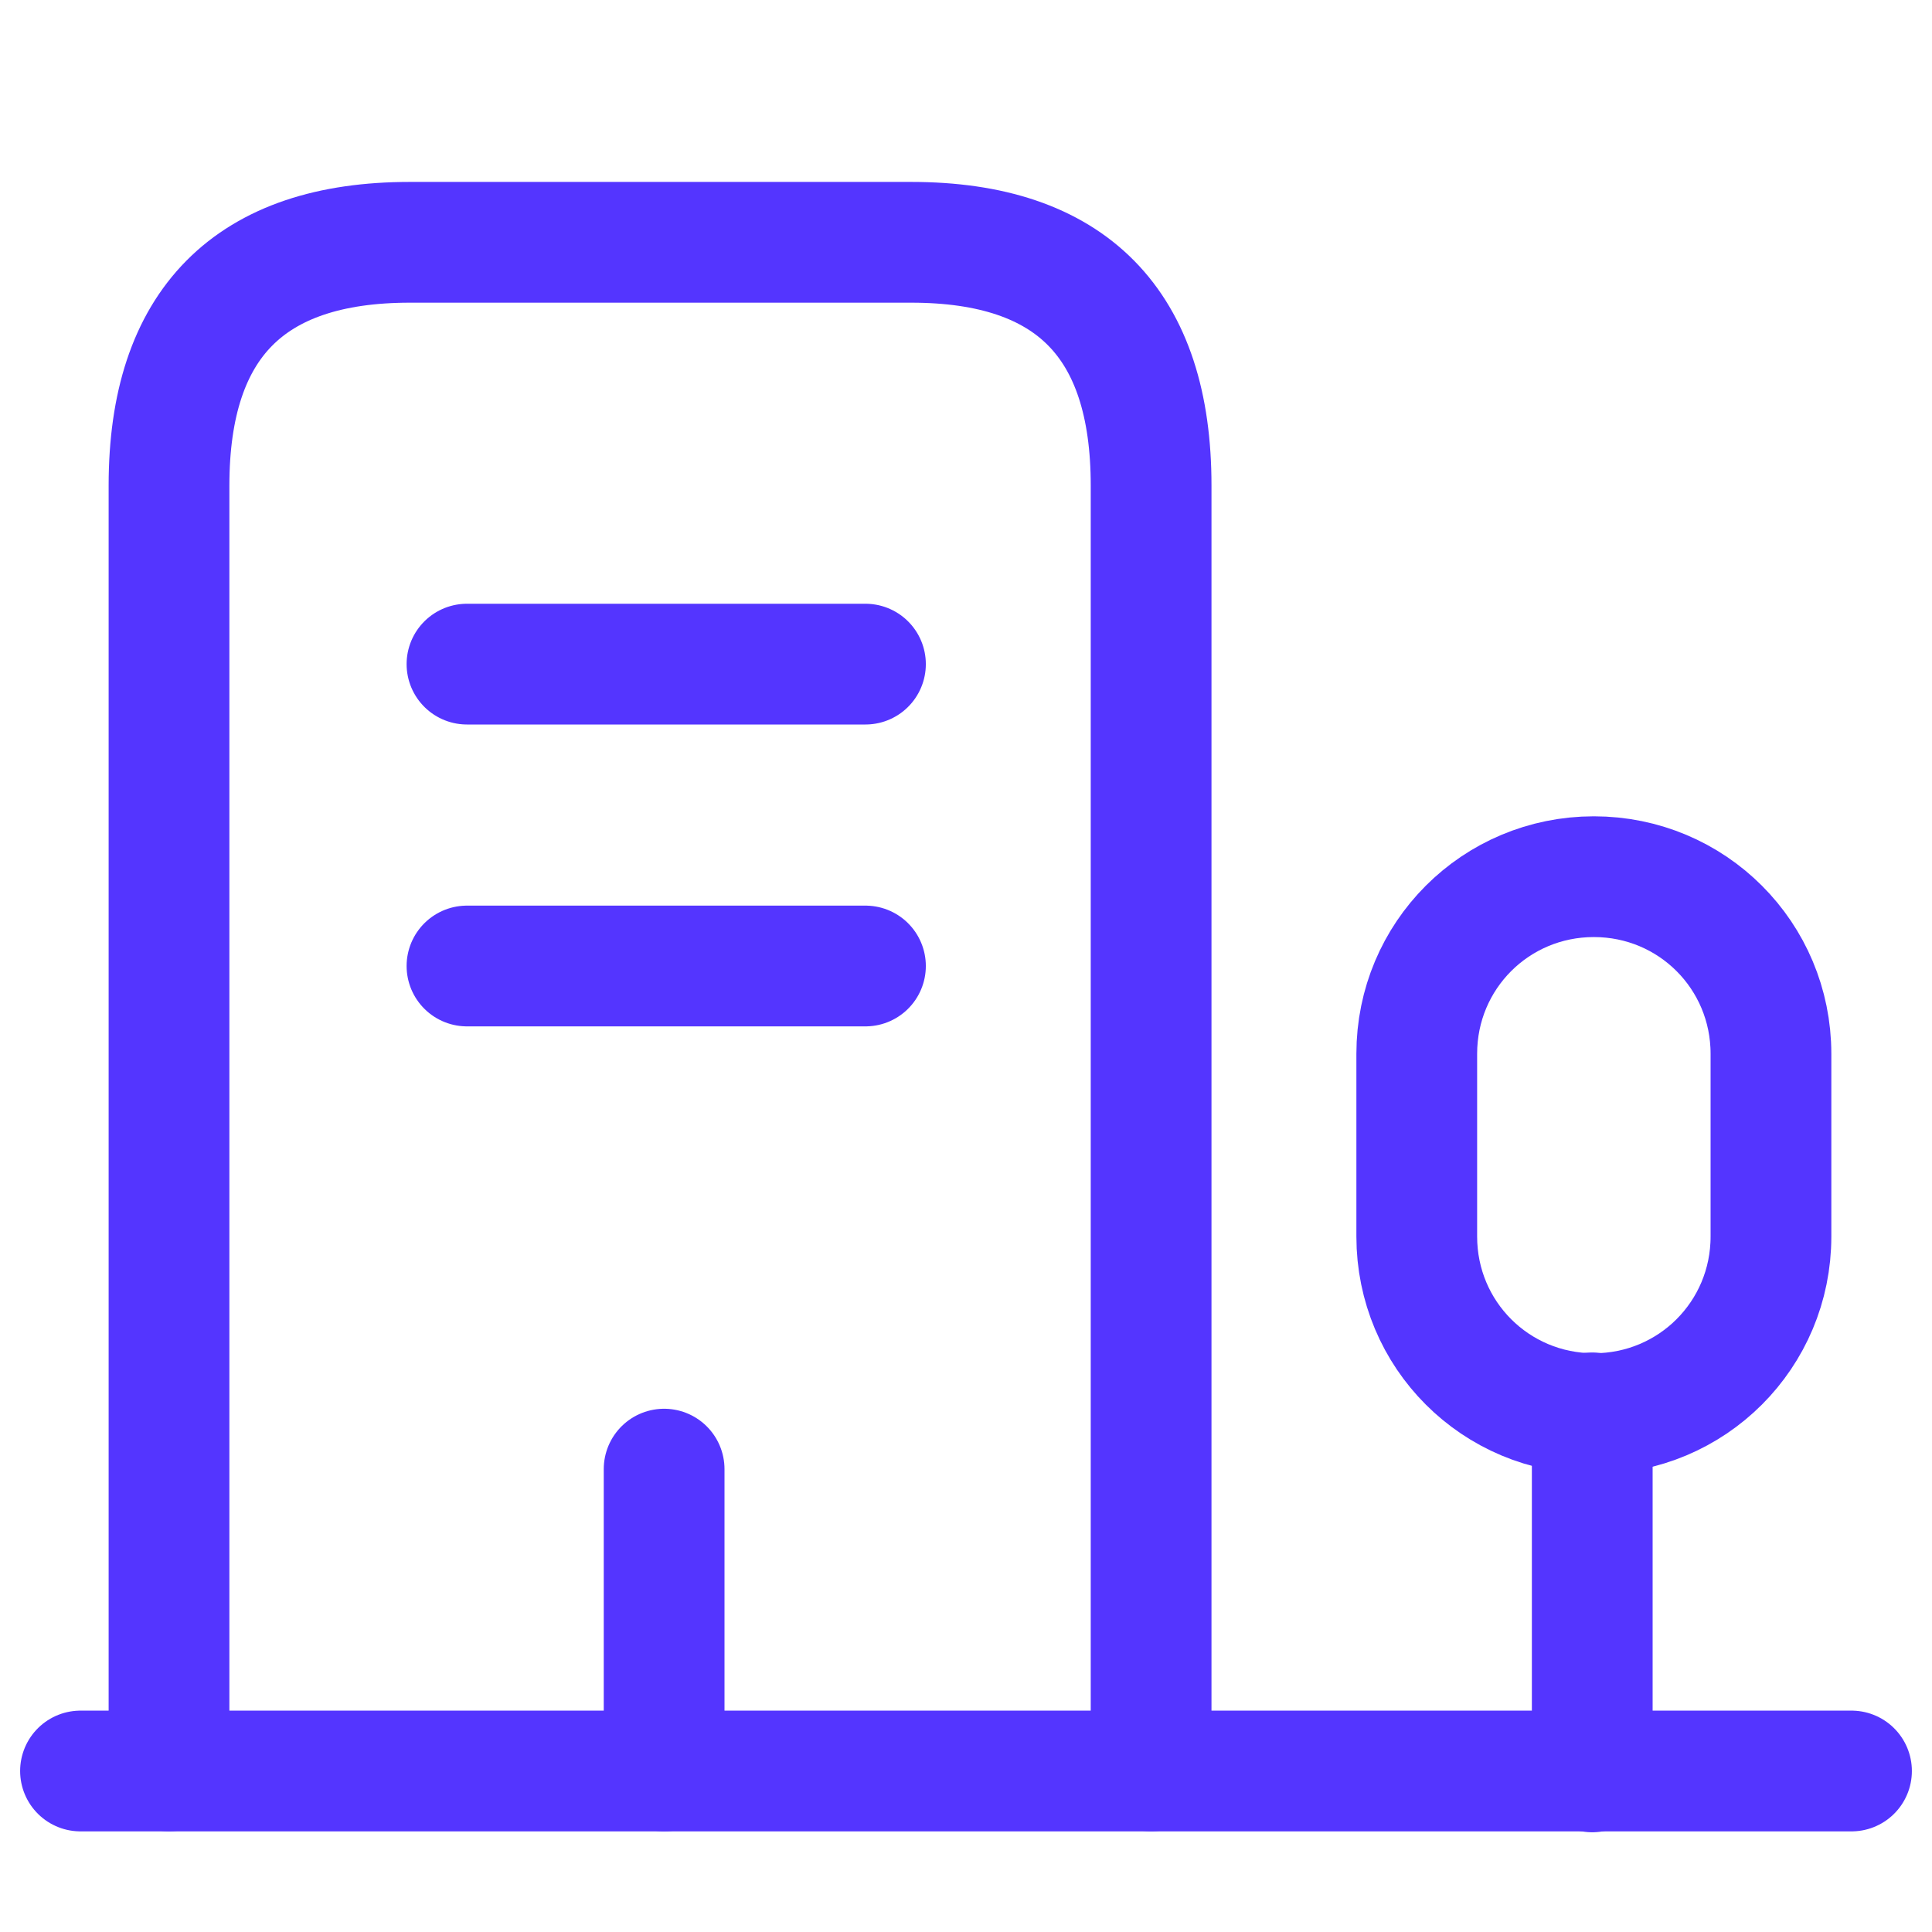
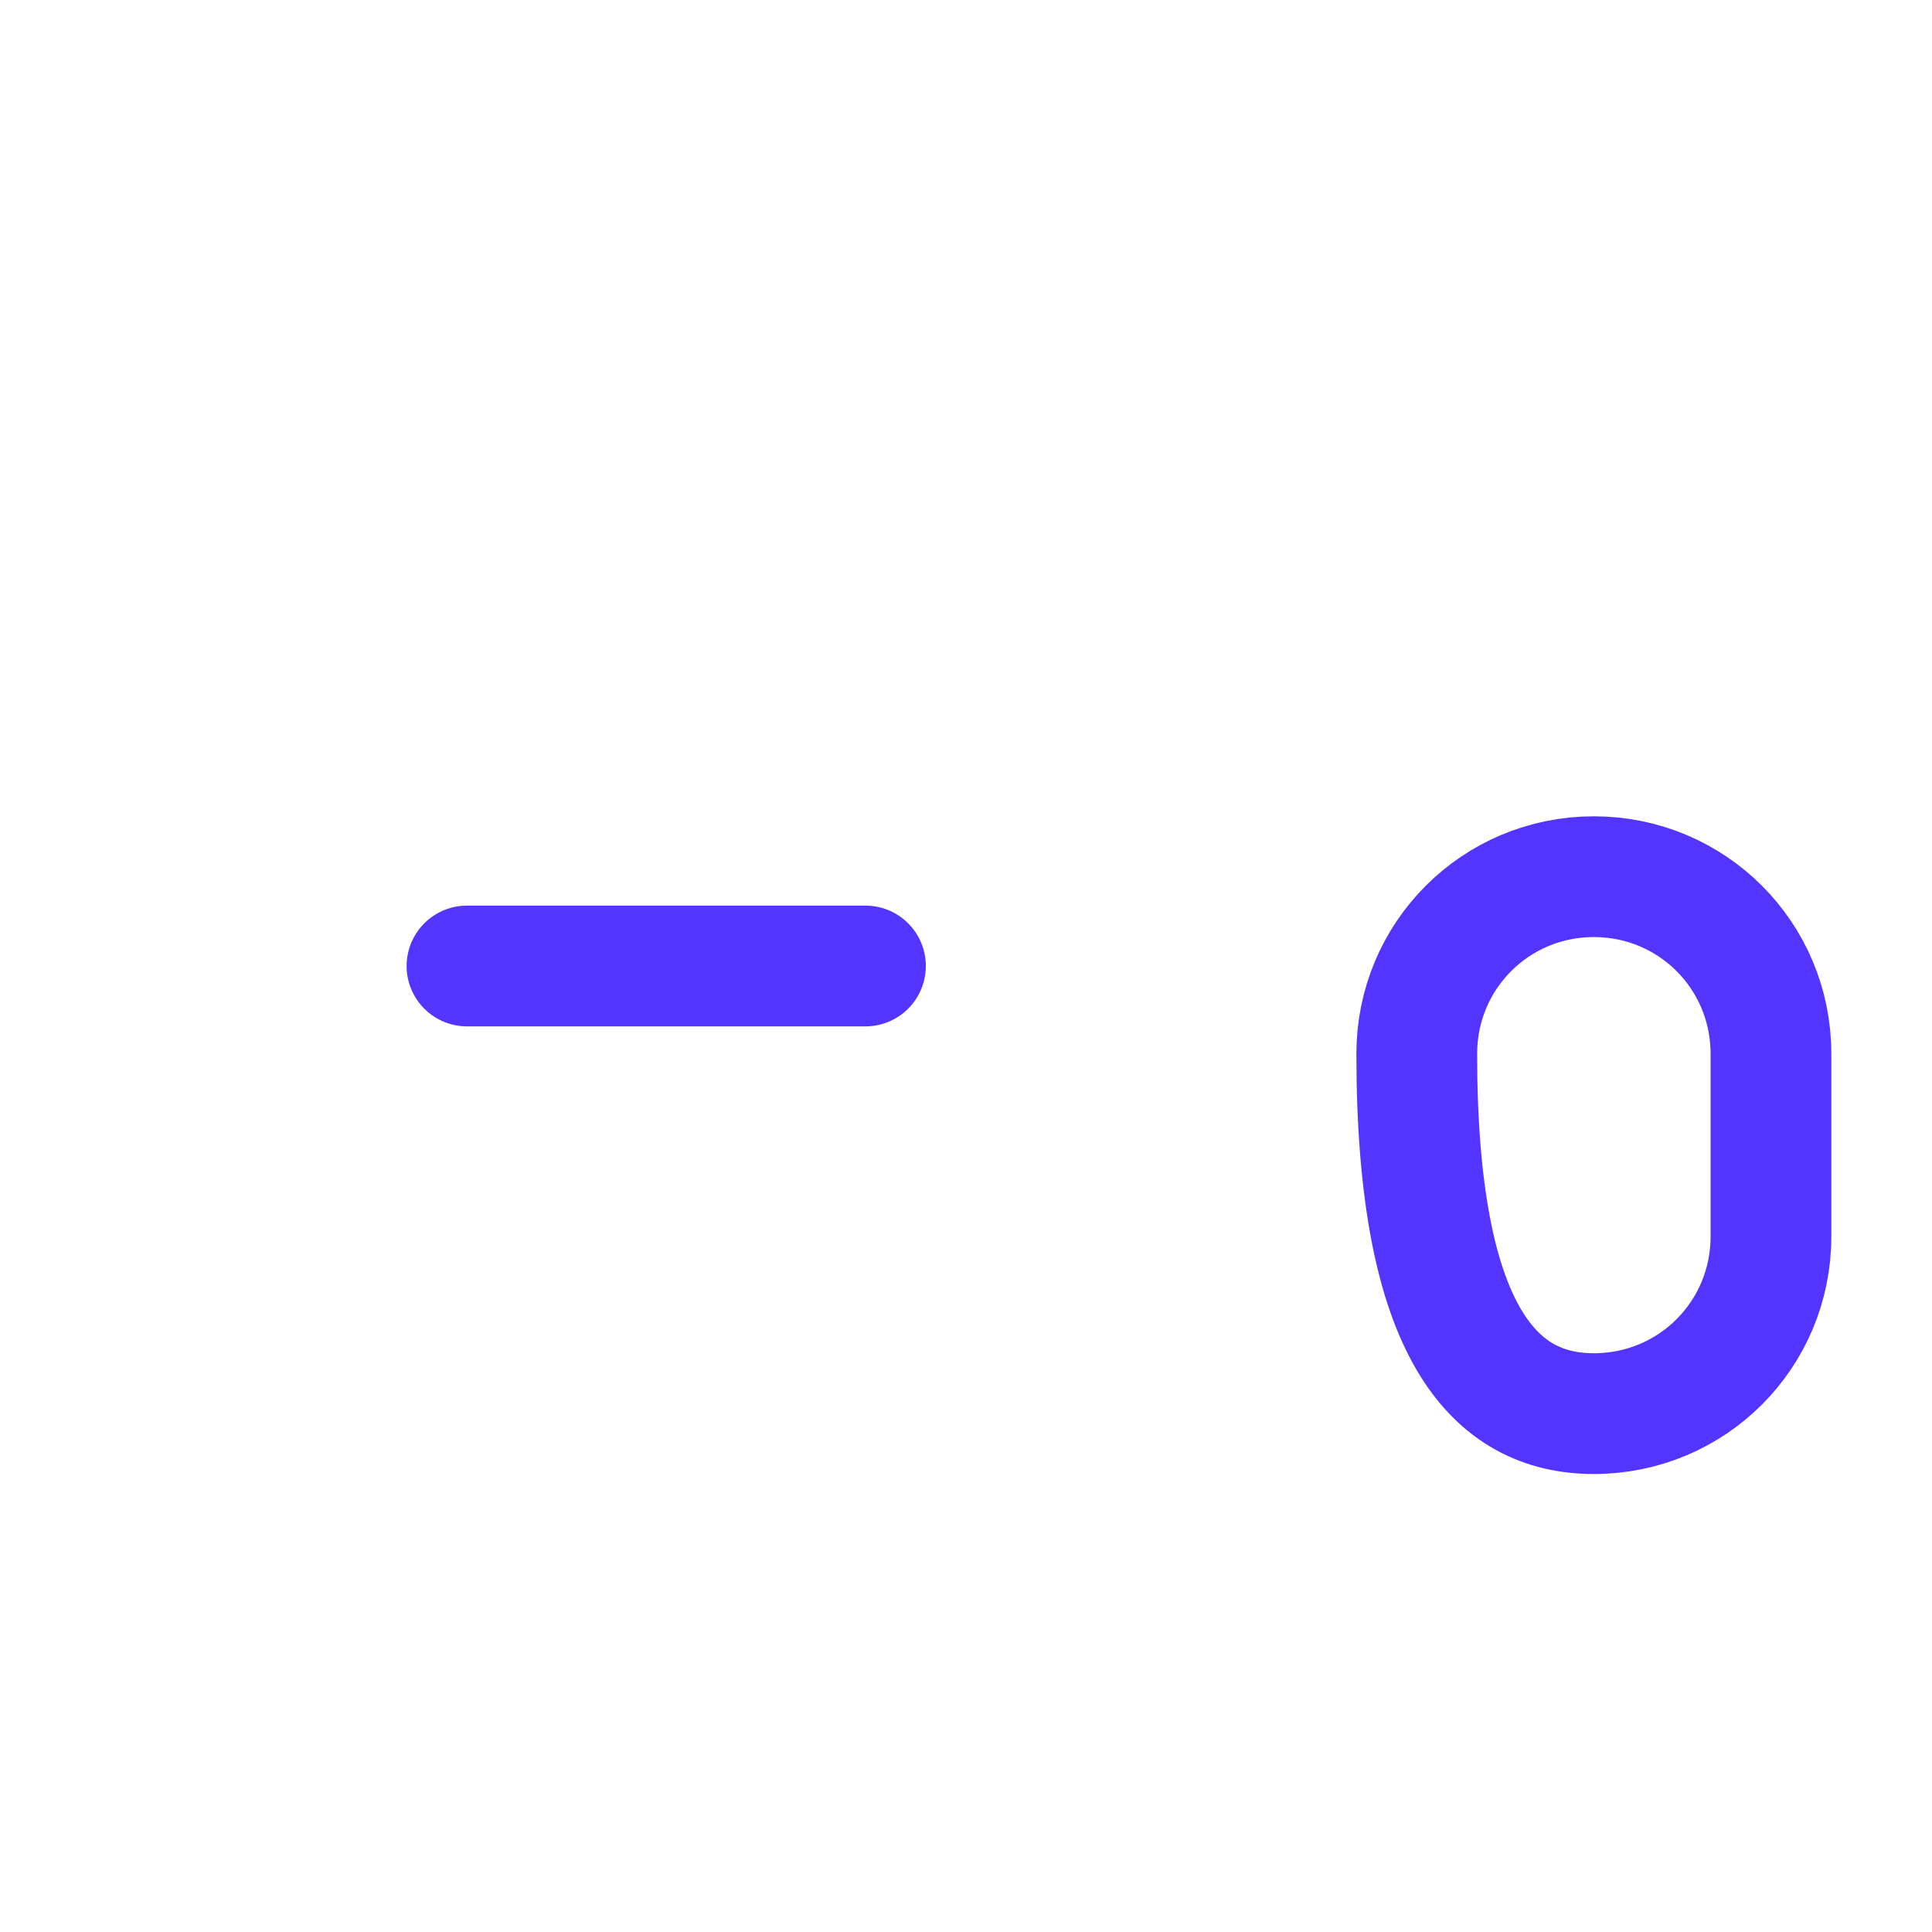
<svg xmlns="http://www.w3.org/2000/svg" width="48" height="48" viewBox="0 0 48 48" fill="none">
-   <path d="M2 44H46" stroke="#5435FF" stroke-width="3" stroke-miterlimit="10" stroke-linecap="round" stroke-linejoin="round" />
-   <path d="M39.559 44.022V35.102" stroke="#5435FF" stroke-width="3" stroke-miterlimit="10" stroke-linecap="round" stroke-linejoin="round" />
-   <path d="M39.599 21.781C37.159 21.781 35.199 23.741 35.199 26.181V30.721C35.199 33.161 37.159 35.121 39.599 35.121C42.039 35.121 43.999 33.161 43.999 30.721V26.181C43.999 23.741 42.039 21.781 39.599 21.781Z" stroke="#5435FF" stroke-width="3" stroke-miterlimit="10" stroke-linecap="round" stroke-linejoin="round" />
-   <path d="M4.199 43.999V12.06C4.199 8.04 6.199 6.02 10.179 6.02H22.639C26.619 6.02 28.599 8.04 28.599 12.06V43.999" stroke="#5435FF" stroke-width="3" stroke-miterlimit="10" stroke-linecap="round" stroke-linejoin="round" />
-   <path d="M11.602 16.5H21.502" stroke="#5435FF" stroke-width="3" stroke-miterlimit="10" stroke-linecap="round" stroke-linejoin="round" />
+   <path d="M39.599 21.781C37.159 21.781 35.199 23.741 35.199 26.181C35.199 33.161 37.159 35.121 39.599 35.121C42.039 35.121 43.999 33.161 43.999 30.721V26.181C43.999 23.741 42.039 21.781 39.599 21.781Z" stroke="#5435FF" stroke-width="3" stroke-miterlimit="10" stroke-linecap="round" stroke-linejoin="round" />
  <path d="M11.602 24H21.502" stroke="#5435FF" stroke-width="3" stroke-miterlimit="10" stroke-linecap="round" stroke-linejoin="round" />
-   <path d="M16.5 44V36.5" stroke="#5435FF" stroke-width="3" stroke-miterlimit="10" stroke-linecap="round" stroke-linejoin="round" />
</svg>